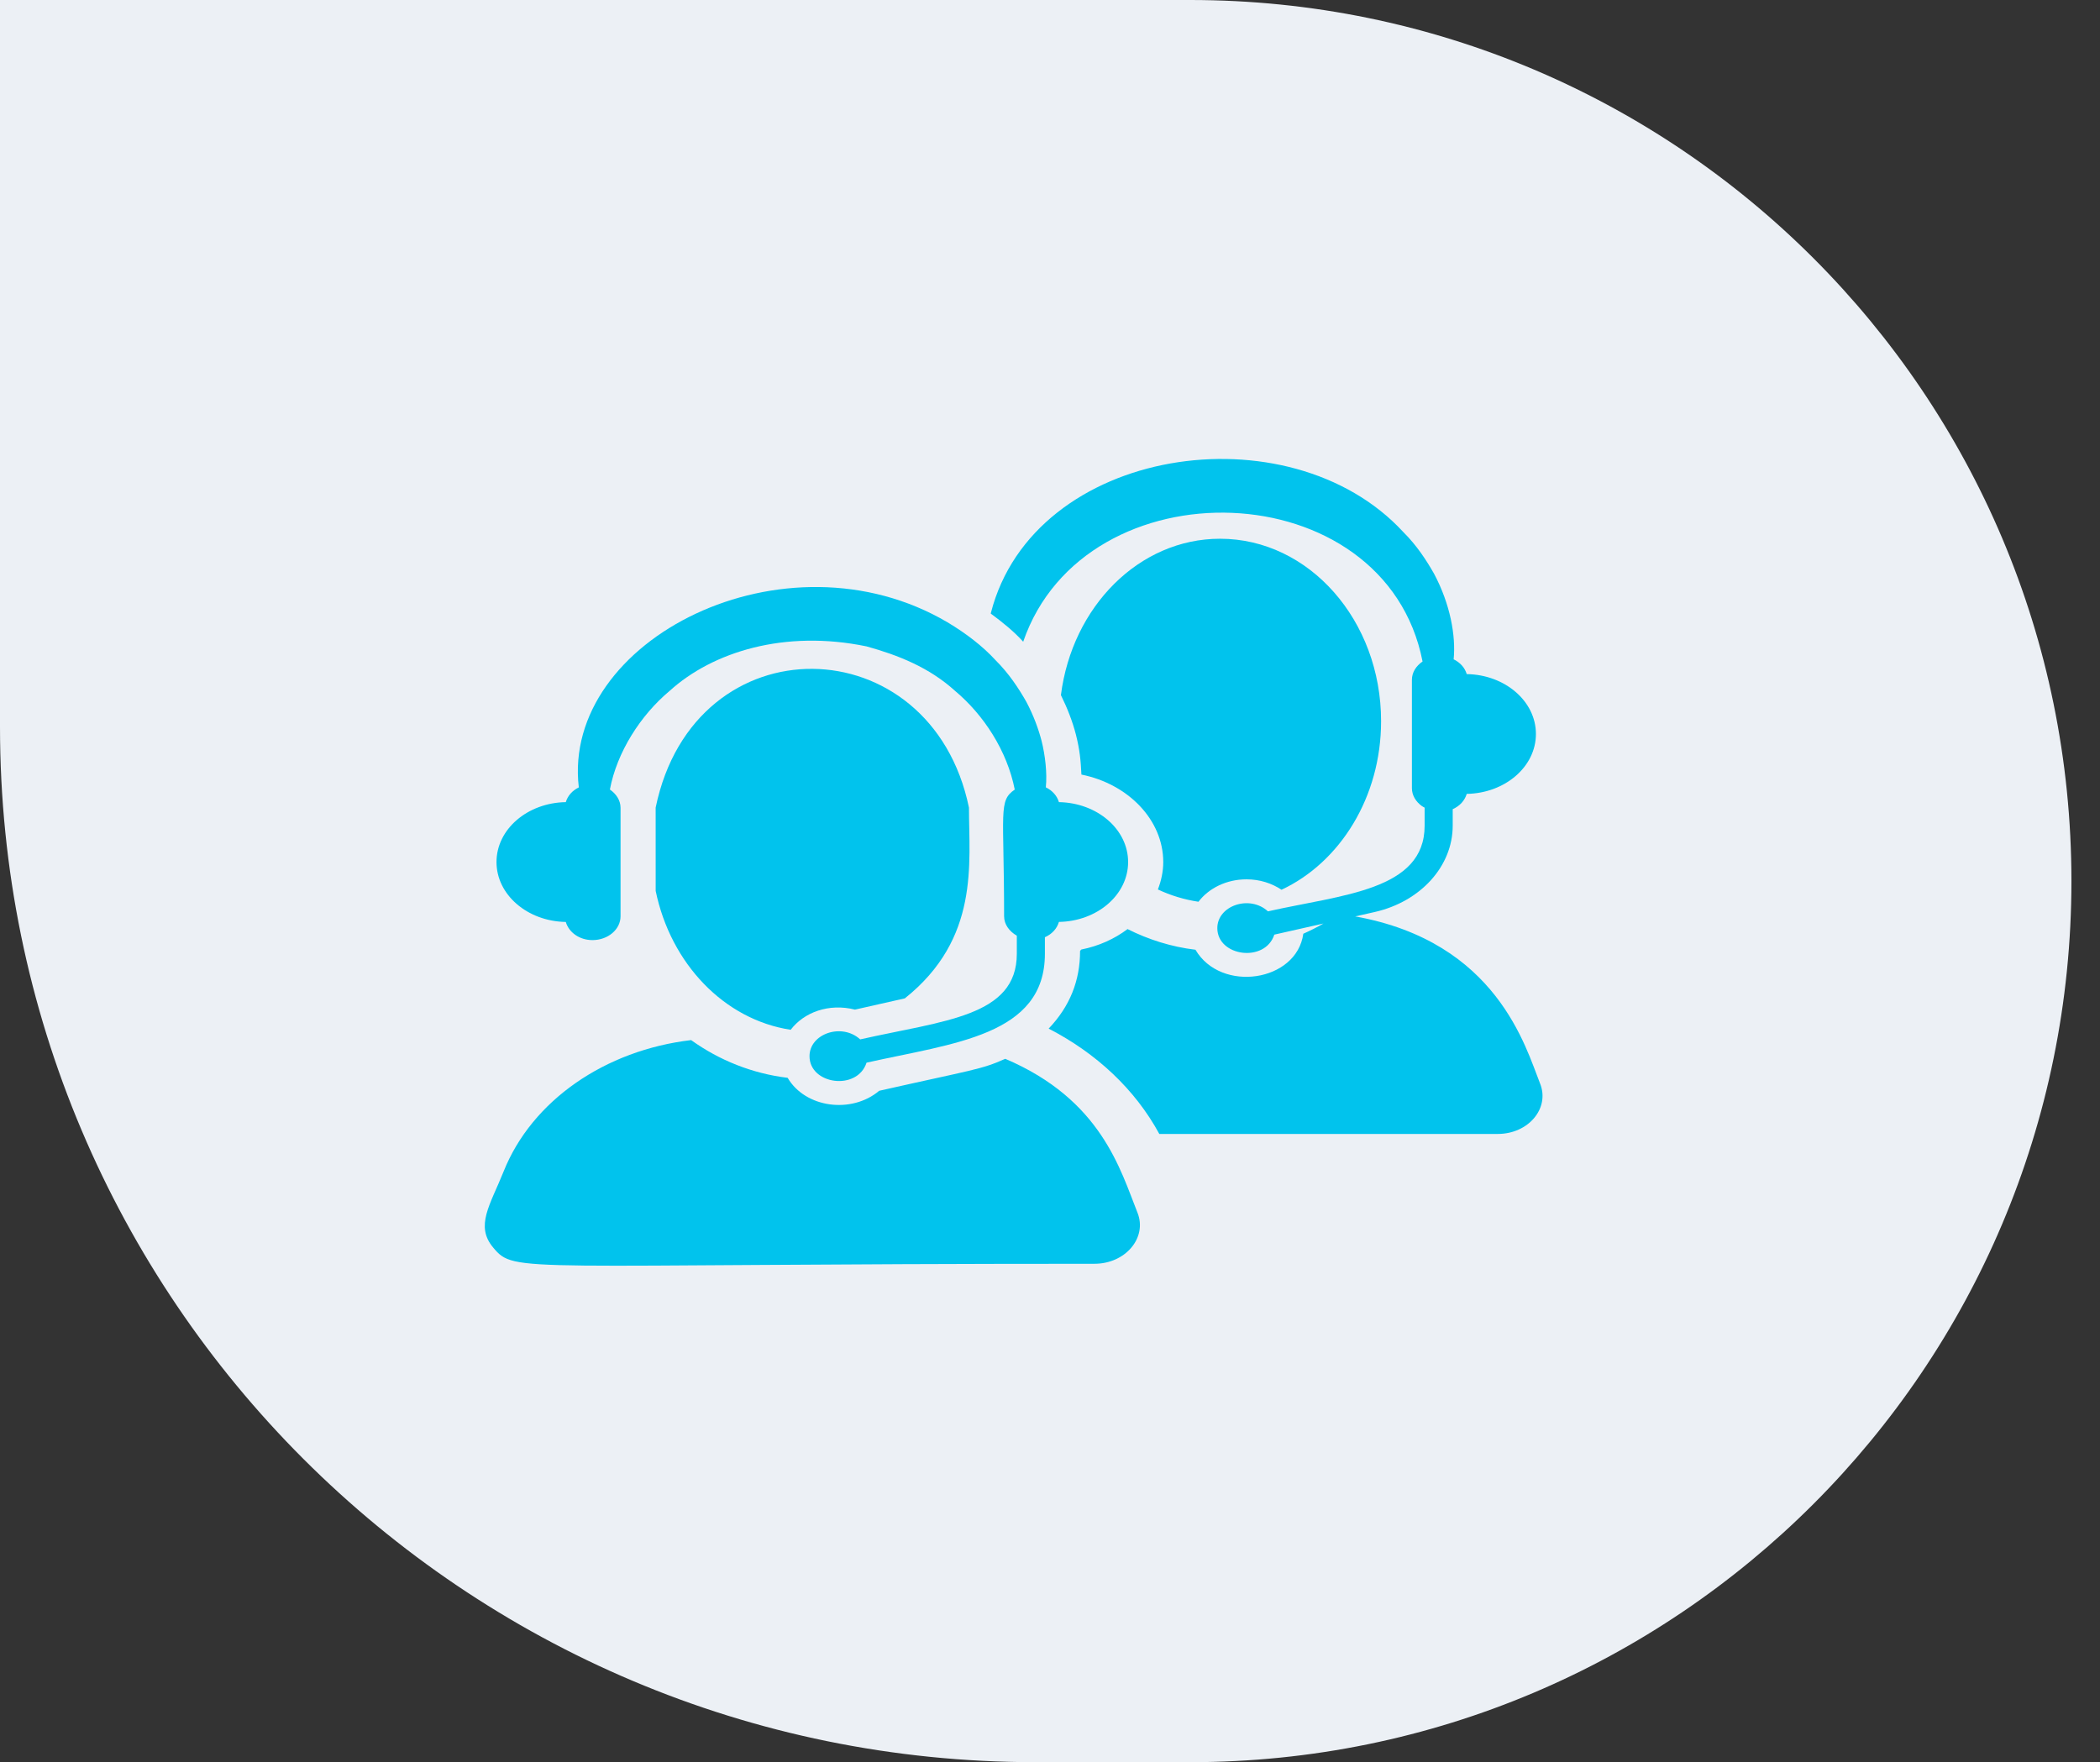
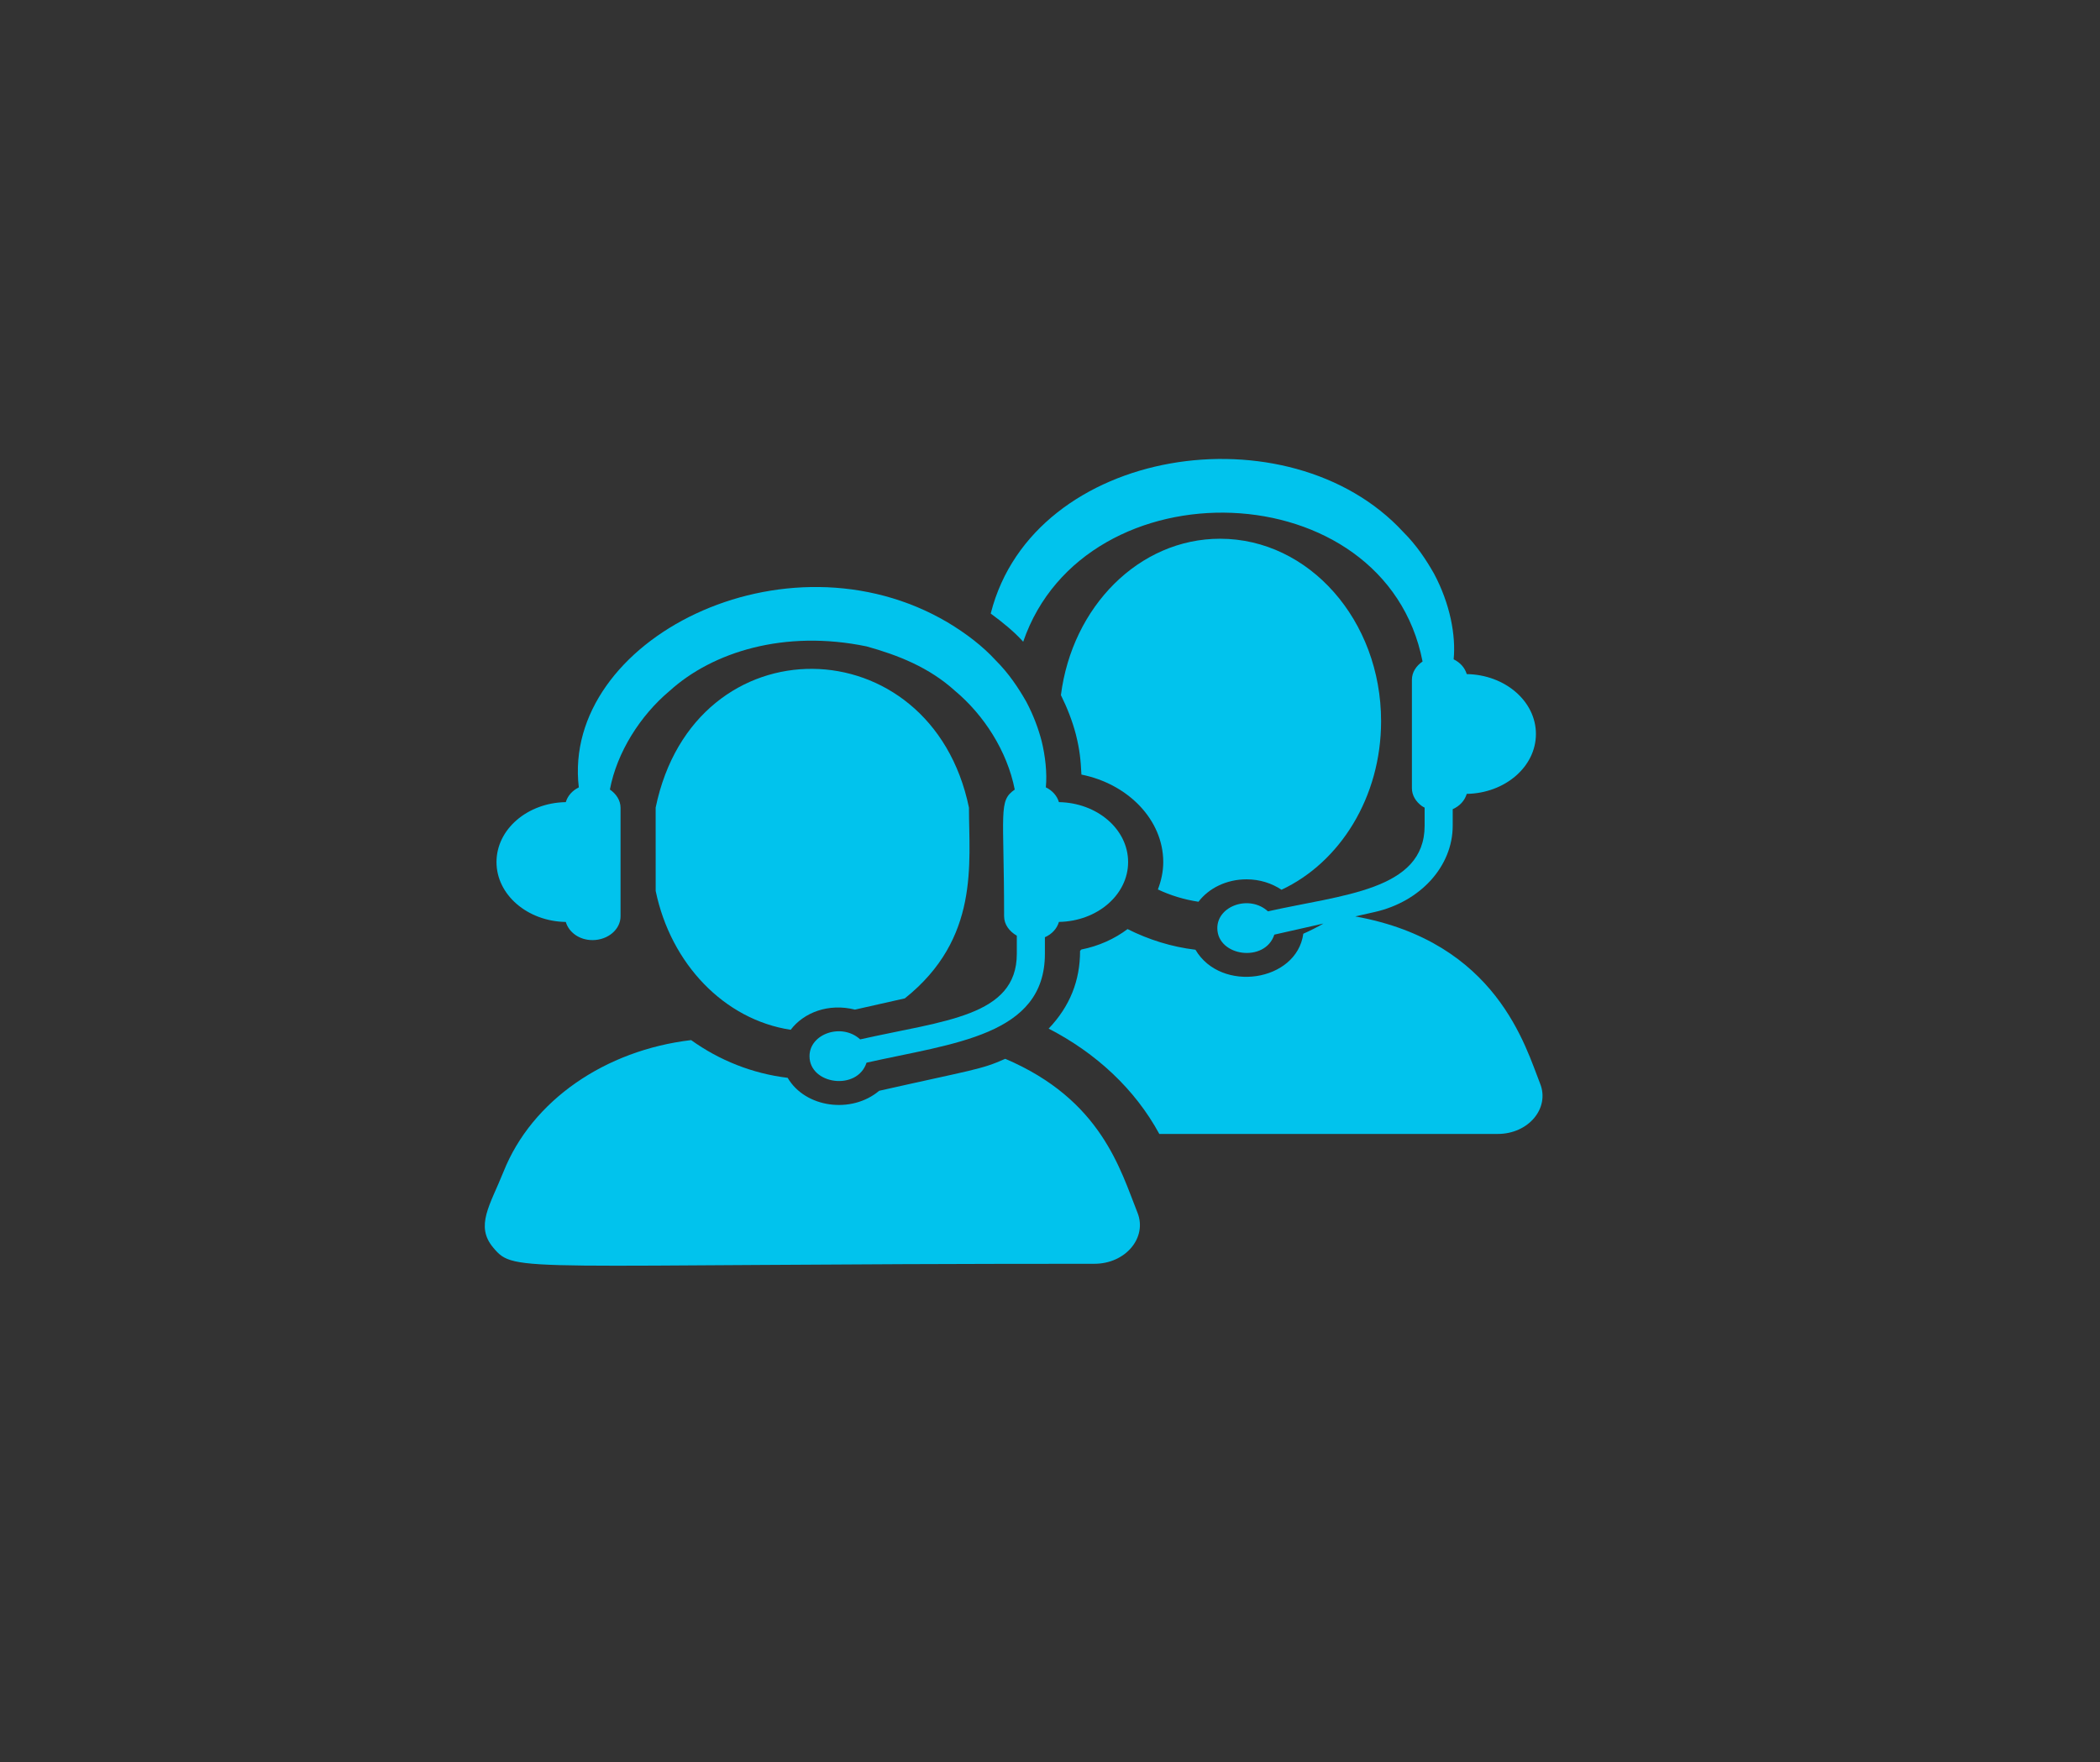
<svg xmlns="http://www.w3.org/2000/svg" width="56" height="47" viewBox="0 0 56 47" fill="none">
  <rect x="0" y="0" width="56" height="47" fill="#333333" stroke="none" />
-   <path d="M0 0H31.738C44.717 0 55.238 10.521 55.238 23.5C55.238 36.479 44.717 47 31.738 47H27.619C12.366 47 0 34.635 0 19.381V0Z" fill="#ECF0F5" />
  <g clip-path="url(#clip0_104_216)">
    <path d="M41.07 28.902C40.683 27.932 39.92 25.121 36.139 24.442L36.658 24.325C37.883 24.048 38.739 23.102 38.739 22.023V21.582C38.927 21.499 39.06 21.352 39.113 21.174C40.135 21.156 40.958 20.45 40.958 19.576C40.958 18.703 40.135 17.996 39.113 17.979C39.062 17.808 38.938 17.67 38.764 17.585C38.826 16.953 38.671 16.108 38.242 15.303C38.035 14.938 37.78 14.547 37.42 14.189C34.376 10.887 27.564 11.899 26.424 16.346C26.422 16.353 26.422 16.358 26.42 16.365C26.742 16.601 27.034 16.842 27.258 17.086C27.268 17.096 27.275 17.106 27.285 17.116C28.932 12.325 36.94 12.565 37.935 17.643C37.765 17.76 37.651 17.931 37.651 18.131V21.022C37.651 21.214 37.756 21.381 37.914 21.497C37.937 21.514 37.964 21.526 37.99 21.541V22.023C37.99 23.754 35.781 23.863 33.812 24.307C33.324 23.858 32.462 24.154 32.462 24.754C32.462 25.512 33.735 25.686 33.982 24.928C34.952 24.709 34.687 24.769 35.292 24.632C35.118 24.733 34.939 24.822 34.755 24.904C34.579 26.186 32.56 26.491 31.879 25.331C31.237 25.254 30.629 25.062 30.068 24.78C29.721 25.042 29.3 25.233 28.836 25.325C28.825 25.337 28.814 25.349 28.802 25.361C28.802 26.157 28.531 26.839 27.964 27.435C29.237 28.091 30.271 29.057 30.915 30.244H39.94C40.759 30.244 41.332 29.559 41.07 28.902Z" fill="#01C3ED" />
    <path d="M31.959 24.051C32.232 23.692 32.703 23.453 33.241 23.453C33.595 23.453 33.916 23.559 34.174 23.731C35.733 23.001 36.829 21.263 36.829 19.235C36.829 16.547 34.907 14.369 32.535 14.369C30.374 14.369 28.59 16.182 28.291 18.54C28.459 18.88 28.598 19.232 28.692 19.596C28.795 20.009 28.818 20.269 28.838 20.659C30.083 20.909 31.02 21.867 31.02 22.992C31.02 23.247 30.966 23.491 30.877 23.723C31.217 23.884 31.581 23.994 31.959 24.051Z" fill="#01C3ED" />
    <path d="M26.807 28.24C26.16 28.531 25.921 28.534 23.445 29.093C22.708 29.714 21.476 29.551 21.004 28.747C20.059 28.633 19.182 28.28 18.43 27.741C16.141 28.01 14.186 29.348 13.428 31.249C13.073 32.136 12.663 32.696 13.153 33.276C13.743 33.978 13.702 33.707 29.185 33.707C30.014 33.707 30.599 33.01 30.333 32.344C29.876 31.199 29.37 29.33 26.807 28.24Z" fill="#01C3ED" />
    <path d="M21.085 27.466C21.437 27.003 22.096 26.751 22.799 26.928L24.129 26.628C26.13 25.031 25.839 23.027 25.839 21.541C24.834 16.671 18.517 16.54 17.484 21.541C17.484 29.52 17.485 15.783 17.485 23.763C17.887 25.705 19.313 27.196 21.085 27.466Z" fill="#01C3ED" />
    <path d="M15.088 24.59C15.169 24.866 15.449 25.074 15.799 25.074C16.213 25.074 16.548 24.789 16.548 24.438V21.547C16.548 21.346 16.433 21.175 16.264 21.058C16.451 20.063 17.078 19.078 17.859 18.425C19.005 17.387 20.922 16.788 23.107 17.24C23.948 17.473 24.776 17.799 25.466 18.425C26.233 19.066 26.857 20.027 27.06 21.059C26.618 21.364 26.776 21.627 26.776 24.438C26.776 24.657 26.916 24.842 27.115 24.956V25.439C27.115 27.113 25.174 27.218 22.938 27.722C22.45 27.274 21.587 27.569 21.587 28.17C21.587 28.928 22.861 29.102 23.108 28.343C25.424 27.822 27.864 27.625 27.864 25.439V24.997C28.052 24.915 28.186 24.768 28.238 24.589C29.261 24.572 30.083 23.865 30.083 22.992C30.083 22.119 29.261 21.412 28.238 21.394C28.188 21.225 28.064 21.085 27.889 21C27.927 20.617 27.872 20.148 27.776 19.762C27.693 19.444 27.565 19.089 27.369 18.718C27.161 18.353 26.905 17.963 26.545 17.605C26.205 17.234 25.765 16.896 25.269 16.599C20.943 14.048 14.97 17.065 15.435 21.001C15.261 21.086 15.138 21.225 15.088 21.394C14.064 21.411 13.24 22.118 13.24 22.992C13.24 23.865 14.064 24.573 15.088 24.59Z" fill="#01C3ED" />
  </g>
  <defs>
    <clipPath id="clip0_104_216">
      <rect width="28.207" height="24" fill="white" transform="translate(12.928 11)" />
    </clipPath>
  </defs>
</svg>